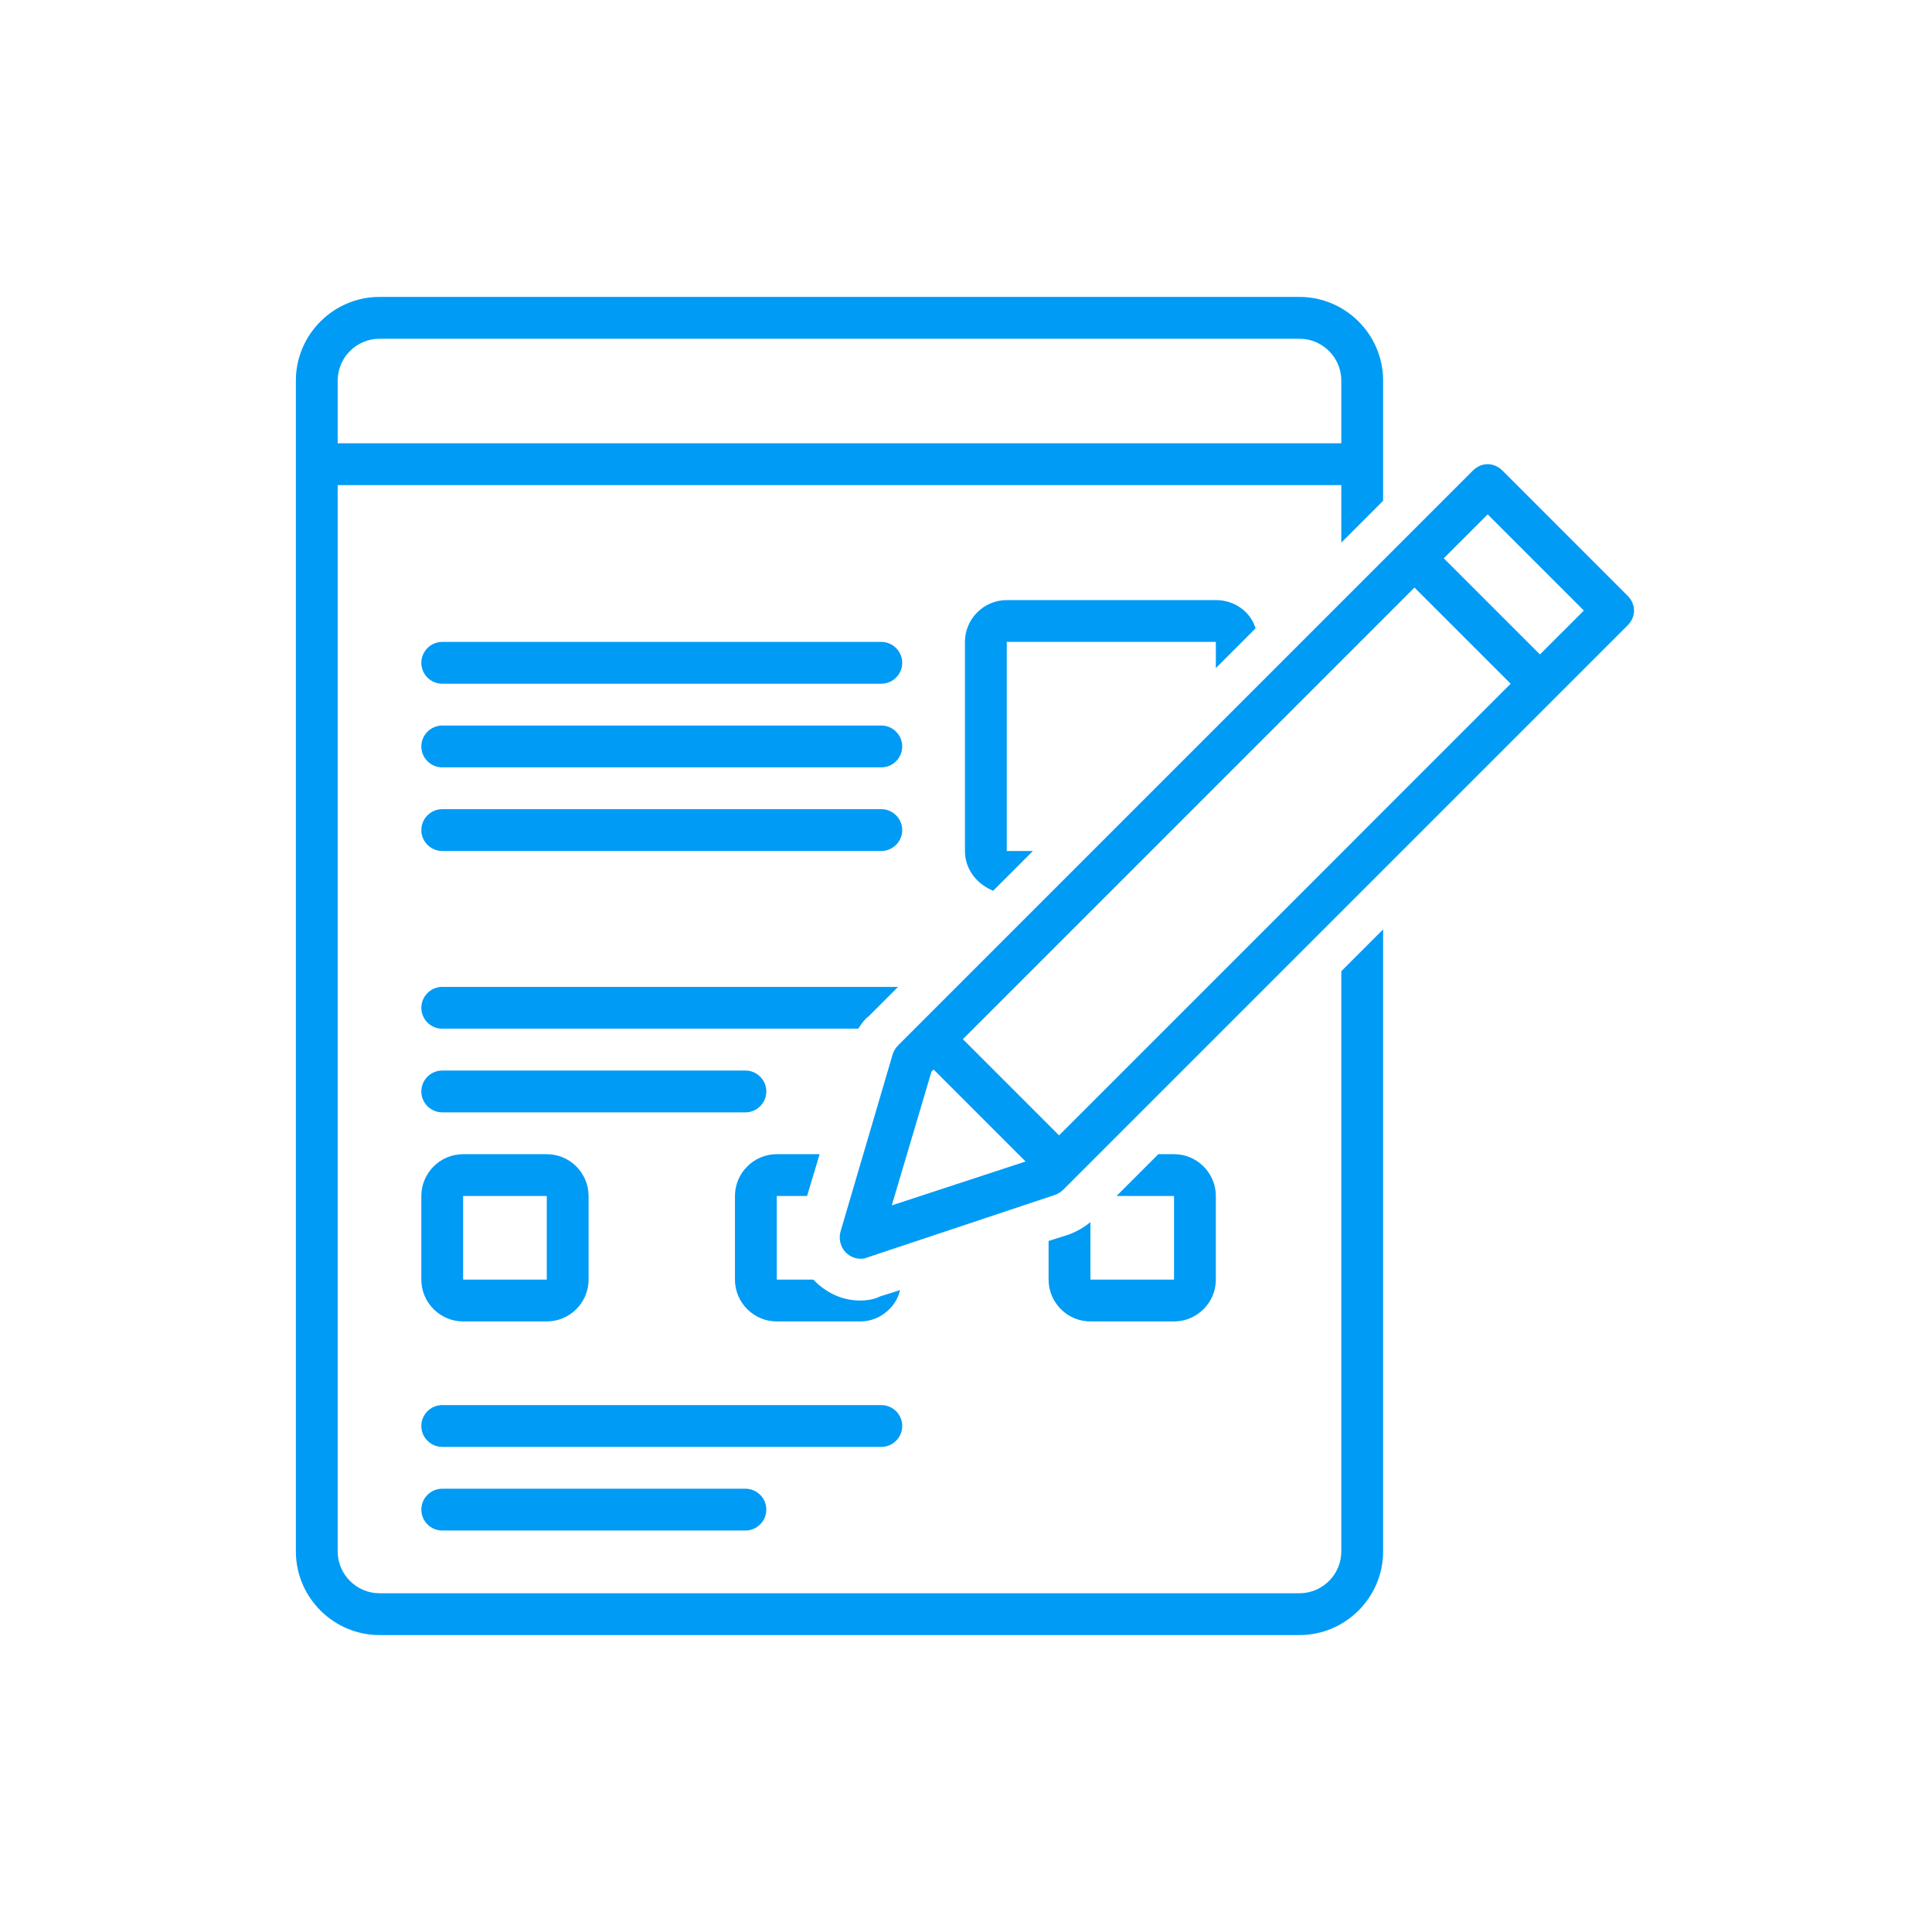
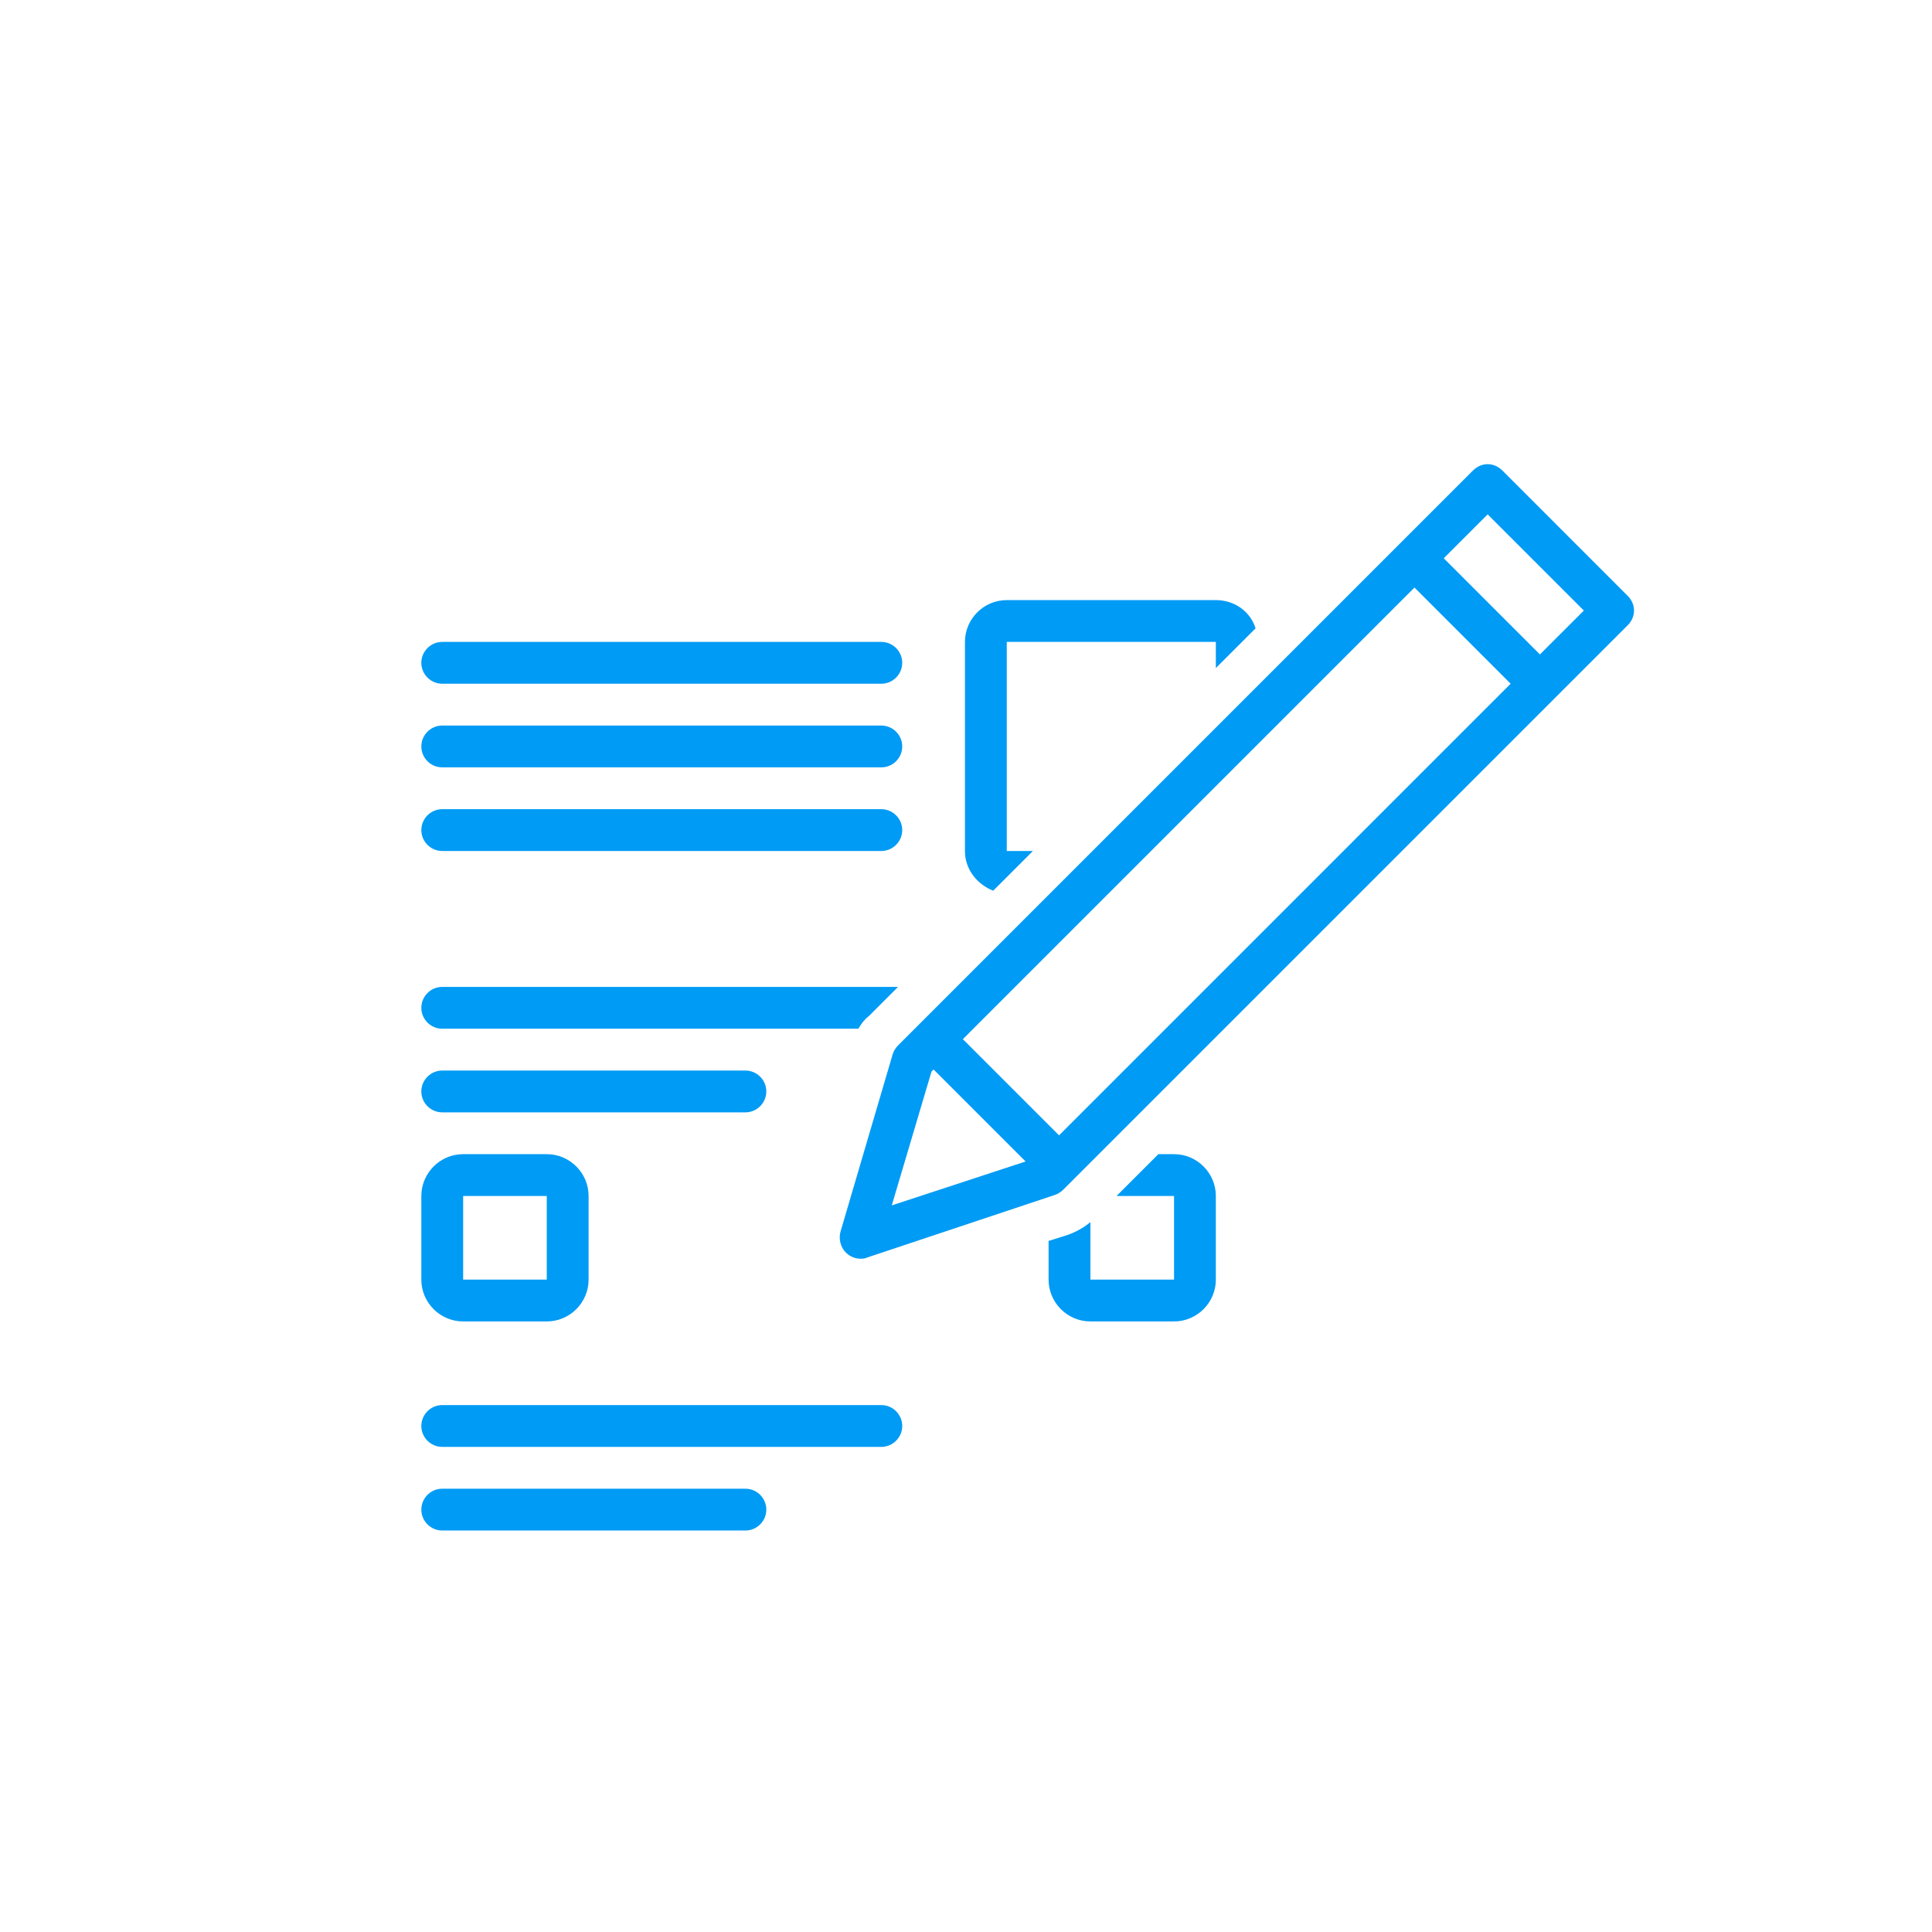
<svg xmlns="http://www.w3.org/2000/svg" width="1080" zoomAndPan="magnify" viewBox="0 0 810 810" height="1080" preserveAspectRatio="xMidYMid meet" version="1.0">
  <defs>
    <clipPath id="bf6689f73c">
-       <path d="M 124.047 124.047 L 580 124.047 L 580 685.797 L 124.047 685.797 Z M 124.047 124.047 " clip-rule="nonzero" />
-     </clipPath>
+       </clipPath>
    <clipPath id="bd748ce97b">
      <path d="M 352 194 L 685.797 194 L 685.797 528 L 352 528 Z M 352 194 " clip-rule="nonzero" />
    </clipPath>
  </defs>
  <path fill="#009bf5" d="M 369.496 269.125 L 185.41 269.125 C 180.586 269.125 176.645 273.07 176.645 277.891 C 176.645 282.711 180.586 286.656 185.41 286.656 L 369.496 286.656 C 374.316 286.656 378.262 282.711 378.262 277.891 C 378.262 273.07 374.316 269.125 369.496 269.125 Z M 369.496 269.125 " fill-opacity="1" fill-rule="nonzero" />
  <path fill="#009bf5" d="M 369.496 304.188 L 185.41 304.188 C 180.586 304.188 176.645 308.133 176.645 312.953 C 176.645 317.777 180.586 321.719 185.41 321.719 L 369.496 321.719 C 374.316 321.719 378.262 317.777 378.262 312.953 C 378.262 308.133 374.316 304.188 369.496 304.188 Z M 369.496 304.188 " fill-opacity="1" fill-rule="nonzero" />
  <path fill="#009bf5" d="M 369.496 339.254 L 185.41 339.254 C 180.586 339.254 176.645 343.195 176.645 348.02 C 176.645 352.84 180.586 356.785 185.41 356.785 L 369.496 356.785 C 374.316 356.785 378.262 352.84 378.262 348.02 C 378.262 343.195 374.316 339.254 369.496 339.254 Z M 369.496 339.254 " fill-opacity="1" fill-rule="nonzero" />
  <path fill="#009bf5" d="M 378.262 597.852 C 378.262 593.027 374.316 589.086 369.496 589.086 L 185.41 589.086 C 180.586 589.086 176.645 593.027 176.645 597.852 C 176.645 602.672 180.586 606.617 185.41 606.617 L 369.496 606.617 C 374.316 606.617 378.262 602.672 378.262 597.852 Z M 378.262 597.852 " fill-opacity="1" fill-rule="nonzero" />
  <path fill="#009bf5" d="M 185.41 624.148 C 180.586 624.148 176.645 628.094 176.645 632.914 C 176.645 637.734 180.586 641.68 185.41 641.68 L 312.516 641.68 C 317.336 641.68 321.281 637.734 321.281 632.914 C 321.281 628.094 317.336 624.148 312.516 624.148 Z M 185.41 624.148 " fill-opacity="1" fill-rule="nonzero" />
  <path fill="#009bf5" d="M 312.516 466.359 C 317.336 466.359 321.281 462.414 321.281 457.594 C 321.281 452.773 317.336 448.828 312.516 448.828 L 185.41 448.828 C 180.586 448.828 176.645 452.773 176.645 457.594 C 176.645 462.414 180.586 466.359 185.41 466.359 Z M 312.516 466.359 " fill-opacity="1" fill-rule="nonzero" />
  <path fill="#009bf5" d="M 176.645 536.488 C 176.645 546.129 184.531 554.02 194.176 554.02 L 229.238 554.02 C 238.883 554.02 246.77 546.129 246.77 536.488 L 246.77 501.426 C 246.77 491.781 238.883 483.891 229.238 483.891 L 194.176 483.891 C 184.531 483.891 176.645 491.781 176.645 501.426 Z M 194.176 501.426 L 229.238 501.426 L 229.238 536.488 L 194.176 536.488 Z M 194.176 501.426 " fill-opacity="1" fill-rule="nonzero" />
  <path fill="#009bf5" d="M 364.234 426.035 L 376.508 413.762 L 185.41 413.762 C 180.586 413.762 176.645 417.707 176.645 422.531 C 176.645 427.352 180.586 431.297 185.41 431.297 L 359.852 431.297 C 361.168 429.105 362.48 427.352 364.234 426.035 Z M 364.234 426.035 " fill-opacity="1" fill-rule="nonzero" />
  <path fill="#009bf5" d="M 526.406 263.426 C 524.215 256.414 517.641 251.594 509.75 251.594 L 422.09 251.594 C 412.449 251.594 404.559 259.48 404.559 269.125 L 404.559 356.785 C 404.559 364.676 409.82 370.809 416.395 373.441 L 433.051 356.785 L 422.09 356.785 L 422.09 269.125 L 509.75 269.125 L 509.75 280.082 Z M 526.406 263.426 " fill-opacity="1" fill-rule="nonzero" />
  <path fill="#009bf5" d="M 447.949 517.641 L 439.625 520.27 L 439.625 536.488 C 439.625 546.129 447.512 554.02 457.156 554.02 L 492.219 554.02 C 501.863 554.02 509.75 546.129 509.75 536.488 L 509.75 501.426 C 509.75 491.781 501.863 483.891 492.219 483.891 L 485.645 483.891 L 468.113 501.426 L 492.219 501.426 L 492.219 536.488 L 457.156 536.488 L 457.156 512.383 C 454.527 514.574 451.457 516.324 447.949 517.641 Z M 447.949 517.641 " fill-opacity="1" fill-rule="nonzero" />
-   <path fill="#009bf5" d="M 338.375 501.426 L 343.637 483.891 L 325.664 483.891 C 316.023 483.891 308.133 491.781 308.133 501.426 L 308.133 536.488 C 308.133 546.129 316.023 554.02 325.664 554.02 L 360.73 554.02 C 368.617 554.02 375.633 548.32 377.383 540.871 L 369.059 543.5 C 366.426 544.816 363.359 545.254 360.73 545.254 C 353.715 545.254 347.582 542.625 342.32 537.805 C 341.883 537.363 341.445 536.926 341.004 536.488 L 325.664 536.488 L 325.664 501.426 Z M 338.375 501.426 " fill-opacity="1" fill-rule="nonzero" />
  <g clip-path="url(#bf6689f73c)">
    <path fill="#009bf5" d="M 579.879 209.953 L 579.879 159.551 C 579.879 140.262 564.102 124.484 544.816 124.484 L 159.109 124.484 C 139.824 124.484 124.047 140.262 124.047 159.551 L 124.047 650.445 C 124.047 669.73 139.824 685.512 159.109 685.512 L 544.816 685.512 C 564.102 685.512 579.879 669.73 579.879 650.445 L 579.879 389.656 L 562.348 407.188 L 562.348 650.445 C 562.348 660.09 554.457 667.977 544.816 667.977 L 159.109 667.977 C 149.469 667.977 141.578 660.09 141.578 650.445 L 141.578 203.379 L 562.348 203.379 L 562.348 227.484 Z M 141.578 185.848 L 141.578 159.551 C 141.578 149.906 149.469 142.016 159.109 142.016 L 544.816 142.016 C 554.457 142.016 562.348 149.906 562.348 159.551 L 562.348 185.848 Z M 141.578 185.848 " fill-opacity="1" fill-rule="nonzero" />
  </g>
  <g clip-path="url(#bd748ce97b)">
    <path fill="#009bf5" d="M 629.848 197.242 C 626.34 193.738 621.082 193.738 617.574 197.242 L 376.508 438.309 C 375.633 439.184 374.754 440.5 374.316 441.816 L 352.402 516.324 C 351.523 519.395 352.402 522.902 354.594 525.094 C 356.348 526.844 358.539 527.723 360.73 527.723 C 361.605 527.723 362.48 527.723 363.359 527.285 L 442.254 500.984 C 443.566 500.547 444.883 499.672 445.758 498.793 L 682.441 262.113 C 685.949 258.605 685.949 253.344 682.441 249.84 Z M 373.879 505.367 L 390.535 449.266 L 391.41 448.391 L 429.98 486.961 Z M 444.008 476.004 L 403.684 435.68 L 593.027 246.332 L 633.352 286.656 Z M 645.625 274.383 L 605.301 234.059 L 623.711 215.652 L 664.035 255.977 Z M 645.625 274.383 " fill-opacity="1" fill-rule="nonzero" />
  </g>
</svg>